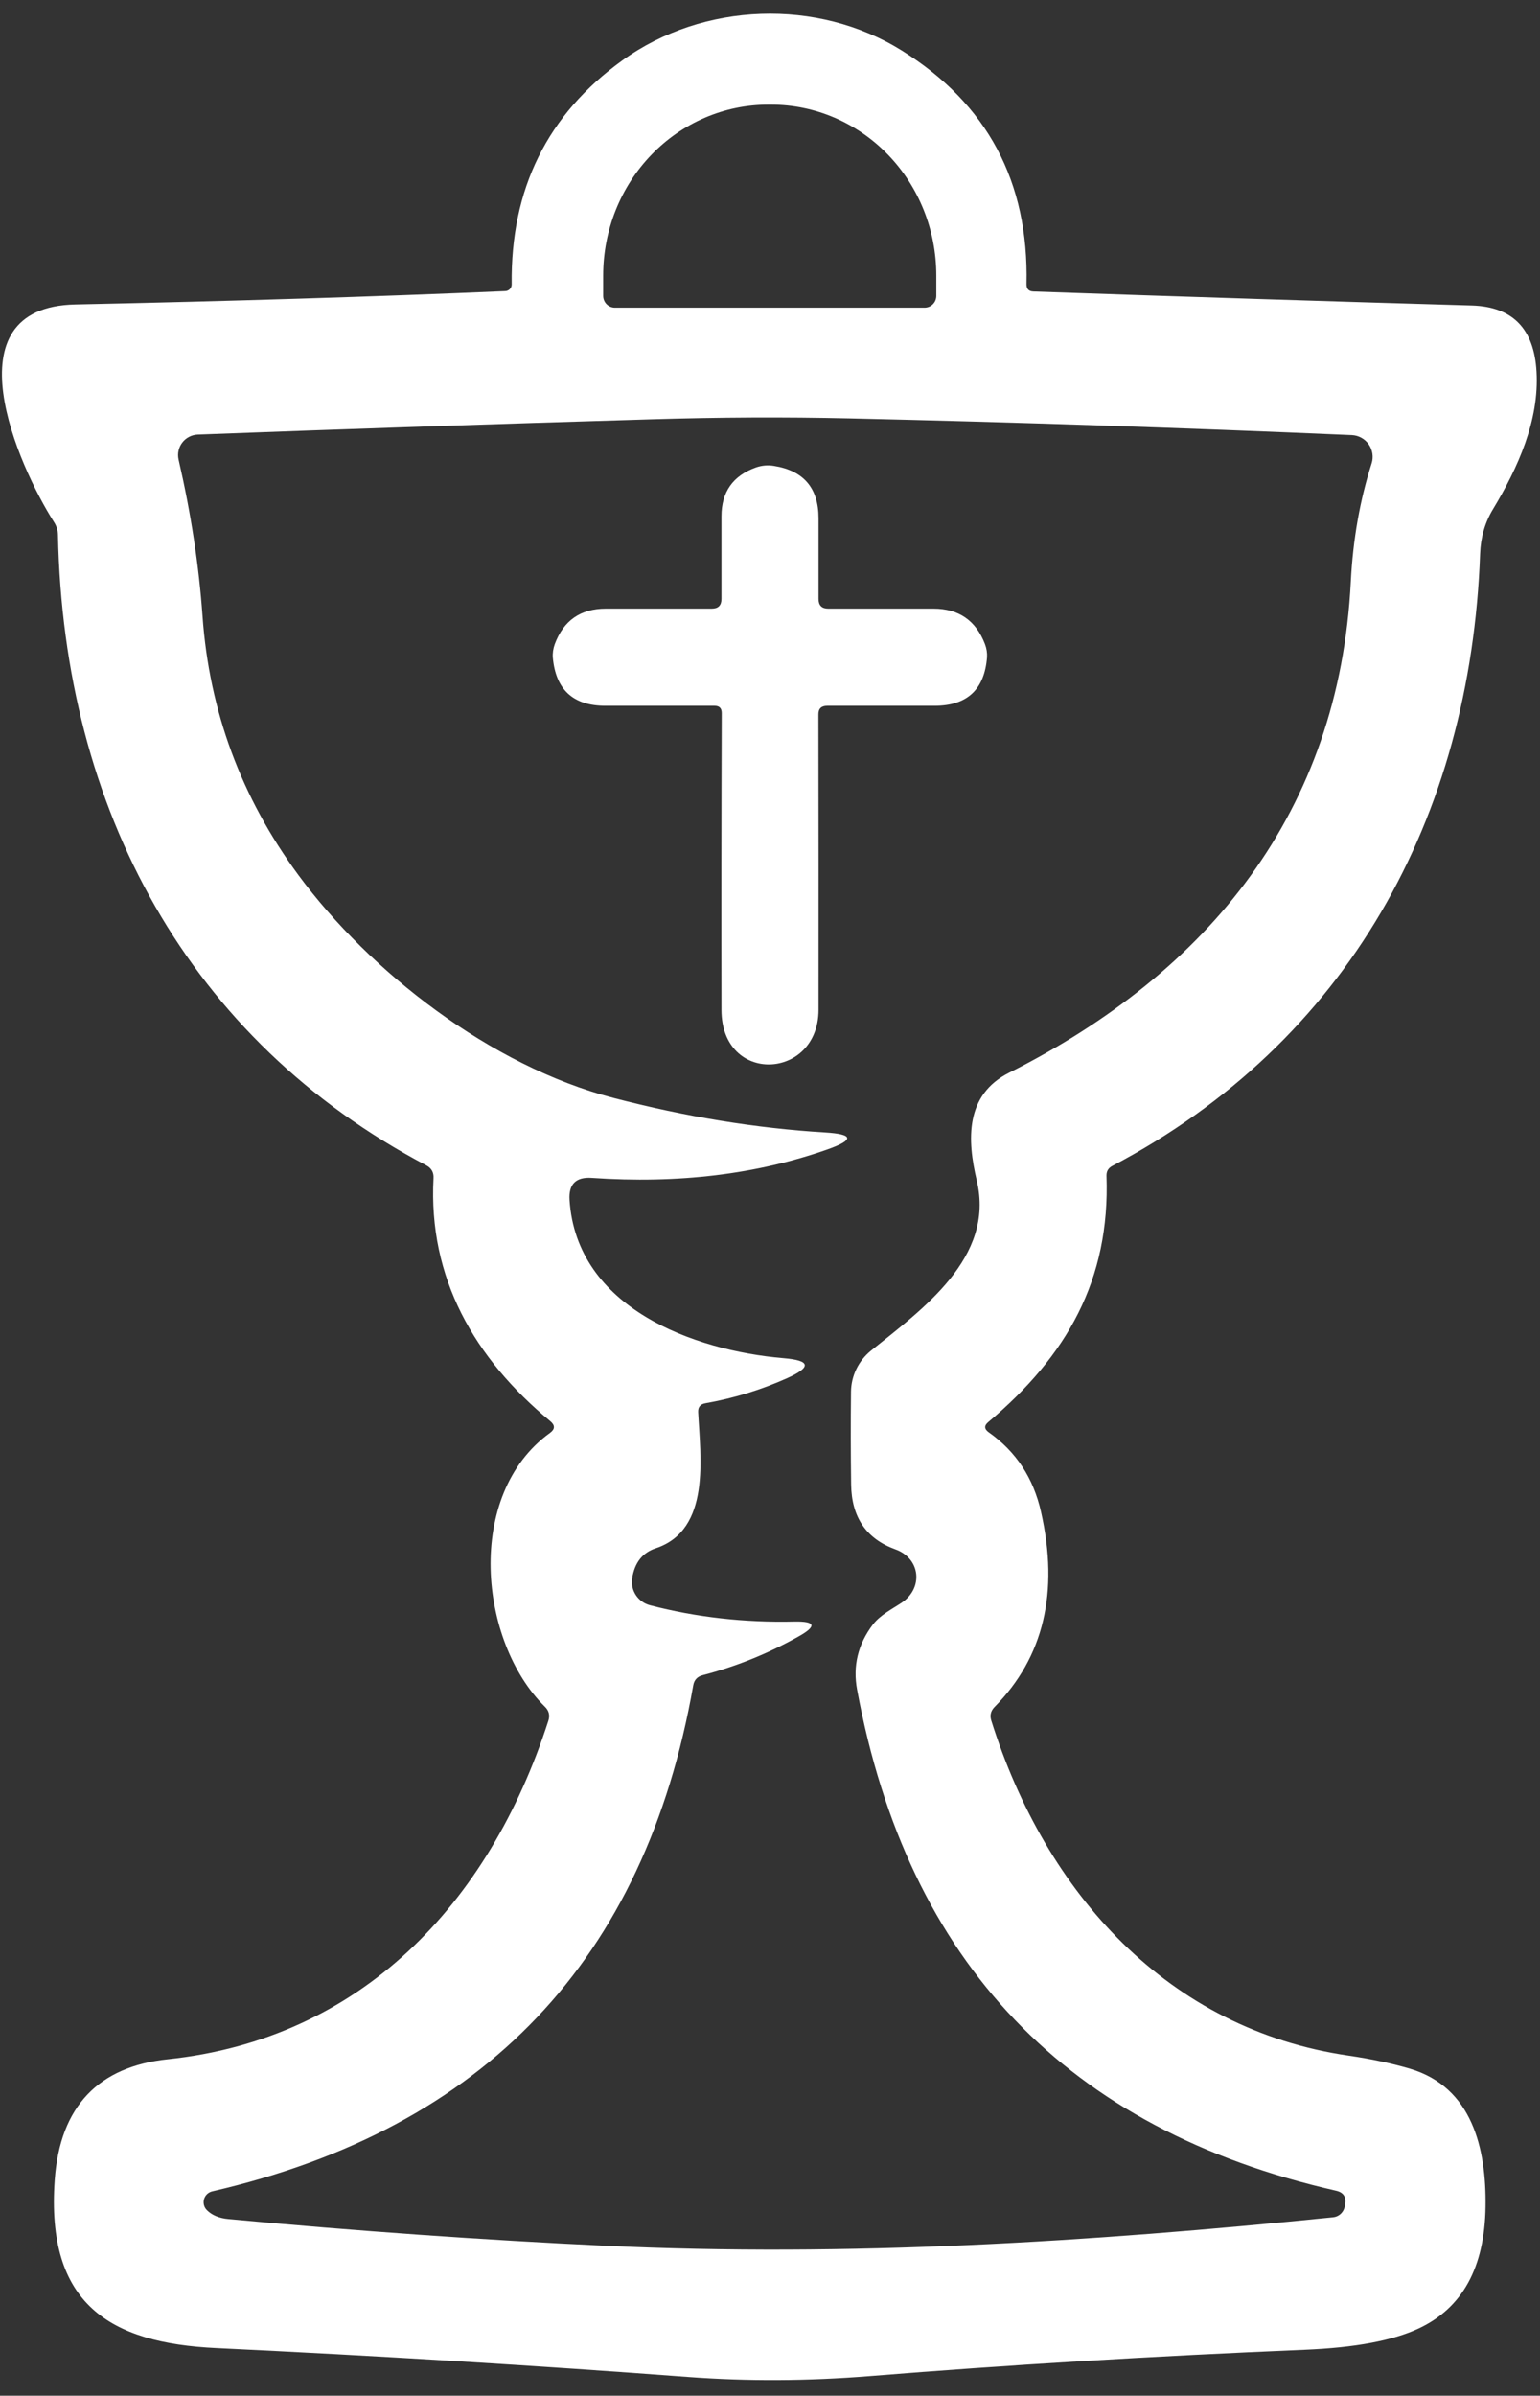
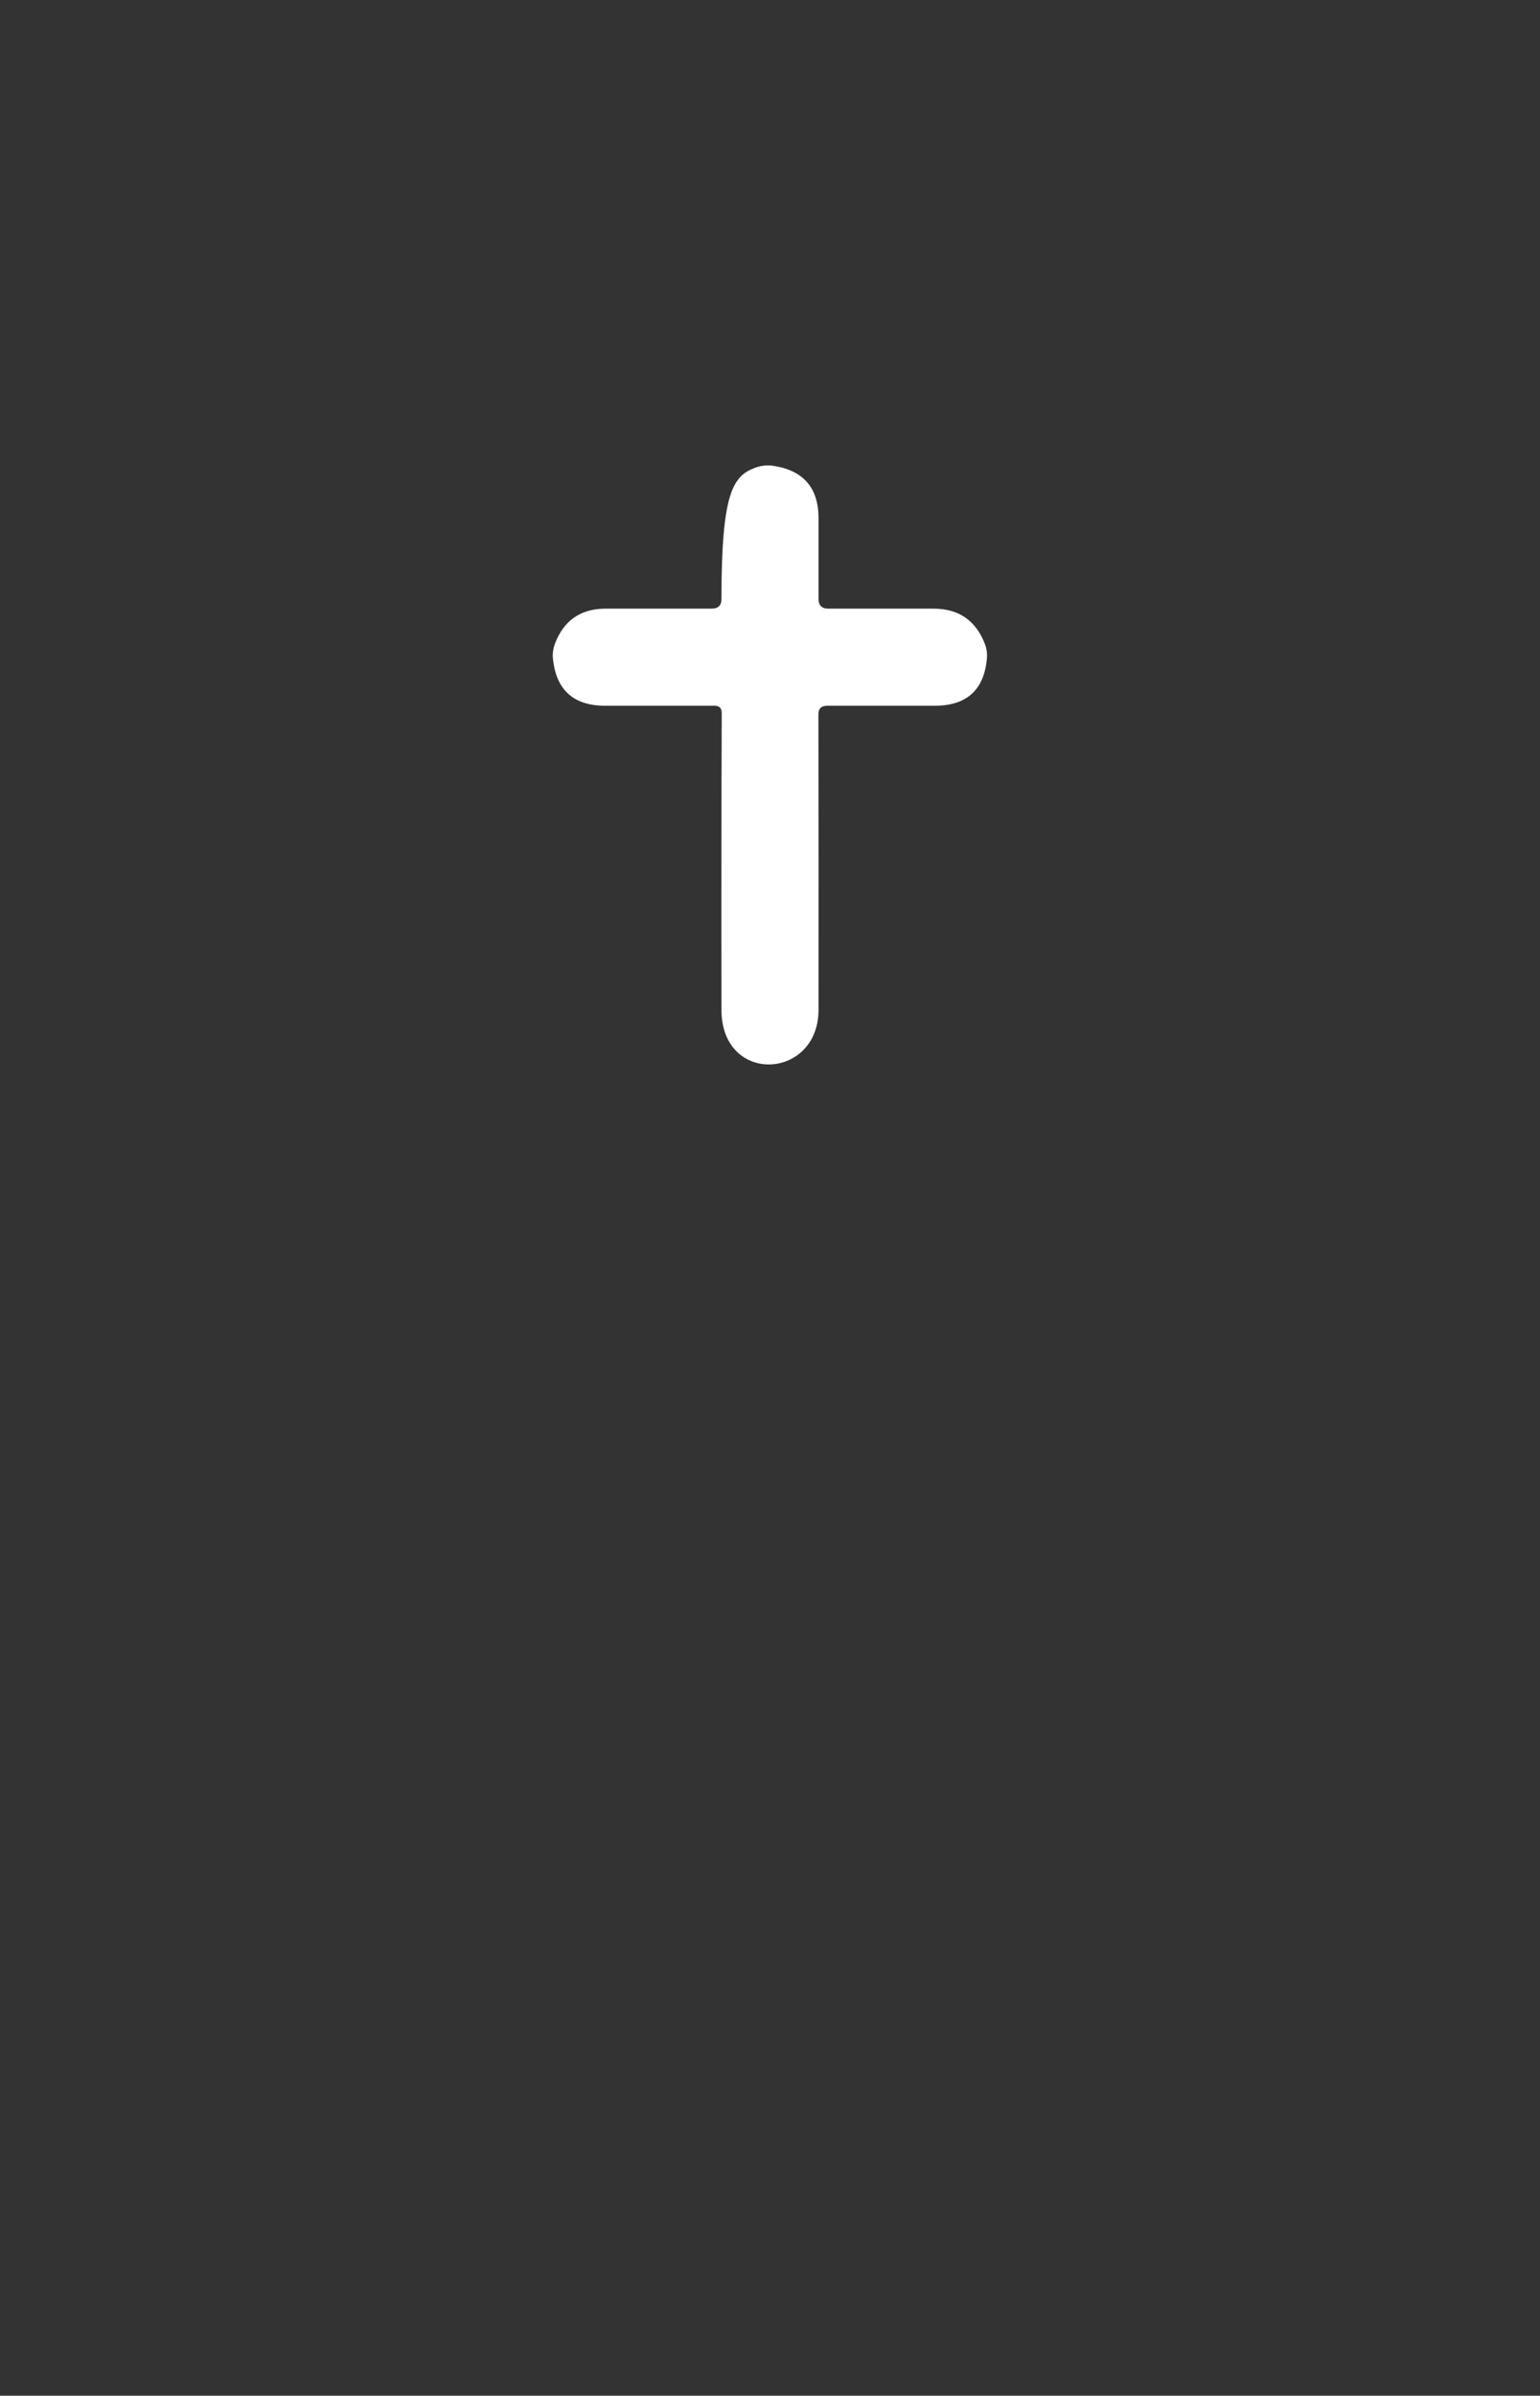
<svg xmlns="http://www.w3.org/2000/svg" width="119" height="185" viewBox="0 0 119 185" fill="none">
  <rect x="0" y="0" width="119" height="185" fill="#333333" stroke="none" />
-   <path d="M42.53 109.75C36.65 104.89 33.09 98.68 33.5 90.98C33.527 90.534 33.34 90.204 32.94 89.99C14.6 80.33 4.91 62.55 4.48 41.31C4.473 40.95 4.37 40.617 4.17 40.31C1.43 36.02 -4.08 23.72 5.82 23.51C17.833 23.257 28.91 22.914 39.05 22.48C39.183 22.475 39.309 22.418 39.401 22.32C39.493 22.223 39.543 22.094 39.54 21.96C39.447 14.594 42.303 8.824 48.11 4.65C54.35 0.16 63.18 -0.15 69.68 3.9C76.287 8.014 79.5 14.027 79.32 21.94C79.313 22.307 79.49 22.497 79.85 22.51C91.583 22.917 102.88 23.277 113.74 23.59C116.88 23.684 118.543 25.387 118.73 28.7C118.95 32.46 117.29 36.14 115.36 39.33C114.747 40.344 114.417 41.487 114.37 42.76C113.64 63.17 104.13 80.47 85.94 90.04C85.64 90.2 85.493 90.45 85.5 90.79C85.79 98.83 82.43 104.71 76.38 109.8C76.033 110.08 76.043 110.35 76.41 110.61C78.51 112.09 79.853 114.134 80.44 116.74C81.847 122.954 80.647 127.984 76.84 131.83C76.553 132.13 76.473 132.477 76.6 132.87C80.81 146.25 90.29 156.72 104.23 158.74C105.963 158.994 107.54 159.33 108.96 159.75C113.75 161.18 114.86 165.89 114.79 170.41C114.723 175.097 113 178.23 109.62 179.81C107.627 180.744 104.693 181.29 100.82 181.45C89.073 181.944 77.877 182.62 67.23 183.48C62.423 183.867 57.74 183.89 53.18 183.55C41.4 182.664 29.243 181.92 16.71 181.32C8.49 180.93 3.54 177.93 4.23 168.32C4.64 162.63 7.64 159.58 12.95 159.02C27.86 157.46 37.79 147.07 42.37 132.89C42.51 132.464 42.42 132.097 42.1 131.79C37.01 126.78 35.89 115.42 42.5 110.65C42.893 110.364 42.903 110.064 42.53 109.75ZM47.52 23.76H71.44C71.681 23.76 71.913 23.665 72.083 23.494C72.254 23.323 72.35 23.092 72.35 22.85V21.27C72.35 17.772 71.007 14.417 68.615 11.944C66.224 9.47 62.981 8.08 59.6 8.08H59.36C55.978 8.08 52.735 9.47 50.344 11.944C47.953 14.417 46.61 17.772 46.61 21.27V22.85C46.61 23.092 46.706 23.323 46.876 23.494C47.047 23.665 47.279 23.76 47.52 23.76ZM60.55 104.88C62.643 105.054 62.73 105.57 60.81 106.43C58.797 107.33 56.697 107.974 54.51 108.36C54.117 108.427 53.93 108.657 53.95 109.05C54.12 112.5 54.96 118.14 50.67 119.56C49.643 119.9 49.037 120.674 48.85 121.88C48.781 122.335 48.884 122.799 49.139 123.183C49.394 123.567 49.783 123.844 50.23 123.96C53.79 124.887 57.507 125.307 61.38 125.22C63.033 125.187 63.137 125.574 61.69 126.38C59.337 127.7 56.873 128.694 54.3 129.36C53.887 129.467 53.643 129.727 53.57 130.14C49.843 151.327 37.453 164.354 16.4 169.22C16.251 169.255 16.114 169.328 16.003 169.433C15.892 169.538 15.811 169.671 15.768 169.817C15.726 169.964 15.723 170.119 15.76 170.268C15.797 170.416 15.873 170.551 15.98 170.66C16.373 171.06 16.933 171.294 17.66 171.36C27.607 172.287 37.313 172.974 46.78 173.42C65.52 174.3 84.19 173.13 103.02 171.22C103.216 171.2 103.402 171.121 103.555 170.995C103.708 170.869 103.821 170.7 103.88 170.51C104.107 169.764 103.893 169.317 103.24 169.17C82.467 164.45 70.13 151.554 66.23 130.48C65.89 128.647 66.296 126.97 67.45 125.45C68.02 124.71 68.91 124.27 69.68 123.76C71.36 122.63 71.14 120.34 69.18 119.64C66.94 118.827 65.803 117.16 65.77 114.64C65.737 112.207 65.733 109.817 65.76 107.47C65.766 106.863 65.908 106.265 66.174 105.717C66.44 105.169 66.825 104.685 67.3 104.3C71.24 101.12 76.89 97.13 75.48 91.18C74.73 88.02 74.56 84.55 77.99 82.83C93.43 75.05 103.49 62.68 104.38 44.9C104.547 41.654 105.083 38.614 105.99 35.78C106.067 35.535 106.086 35.276 106.047 35.023C106.008 34.769 105.911 34.528 105.765 34.317C105.618 34.107 105.425 33.933 105.201 33.809C104.976 33.684 104.726 33.613 104.47 33.6C91.223 33.027 78.283 32.597 65.65 32.31C60.67 32.197 55.56 32.22 50.32 32.38C38.467 32.734 26.787 33.127 15.28 33.56C15.048 33.569 14.821 33.629 14.614 33.736C14.408 33.843 14.228 33.993 14.087 34.178C13.945 34.362 13.846 34.575 13.797 34.802C13.747 35.029 13.748 35.264 13.8 35.49C14.753 39.617 15.37 43.644 15.65 47.57C16.17 54.91 18.637 61.574 23.05 67.56C28.58 75.05 37.92 82.32 47.39 84.78C52.99 86.24 58.443 87.13 63.75 87.45C65.97 87.584 66.033 88.02 63.94 88.76C58.473 90.687 52.403 91.42 45.73 90.96C44.503 90.874 43.93 91.444 44.01 92.67C44.56 101 53.6 104.29 60.55 104.88Z" fill="white" />
-   <path d="M63.24 55.18C63.253 63.034 63.257 70.634 63.25 77.98C63.24 83.41 55.76 83.79 55.75 77.99C55.736 70.557 55.743 62.914 55.77 55.06C55.77 54.687 55.587 54.5 55.22 54.5H46.78C44.3 54.5 42.947 53.264 42.72 50.79C42.693 50.444 42.743 50.094 42.87 49.74C43.55 47.914 44.863 47 46.81 47H55C55.5 47 55.75 46.75 55.75 46.25V39.87C55.75 37.99 56.636 36.734 58.41 36.1C58.87 35.94 59.337 35.9 59.81 35.98C62.103 36.347 63.25 37.694 63.25 40.02V46.25C63.25 46.75 63.5 47 64 47H72.13C74.083 47 75.41 47.914 76.11 49.74C76.237 50.08 76.29 50.417 76.27 50.75C76.076 53.25 74.727 54.5 72.22 54.5H63.92C63.46 54.5 63.233 54.727 63.24 55.18Z" fill="white" />
+   <path d="M63.24 55.18C63.253 63.034 63.257 70.634 63.25 77.98C63.24 83.41 55.76 83.79 55.75 77.99C55.736 70.557 55.743 62.914 55.77 55.06C55.77 54.687 55.587 54.5 55.22 54.5H46.78C44.3 54.5 42.947 53.264 42.72 50.79C42.693 50.444 42.743 50.094 42.87 49.74C43.55 47.914 44.863 47 46.81 47H55C55.5 47 55.75 46.75 55.75 46.25C55.75 37.99 56.636 36.734 58.41 36.1C58.87 35.94 59.337 35.9 59.81 35.98C62.103 36.347 63.25 37.694 63.25 40.02V46.25C63.25 46.75 63.5 47 64 47H72.13C74.083 47 75.41 47.914 76.11 49.74C76.237 50.08 76.29 50.417 76.27 50.75C76.076 53.25 74.727 54.5 72.22 54.5H63.92C63.46 54.5 63.233 54.727 63.24 55.18Z" fill="white" />
</svg>